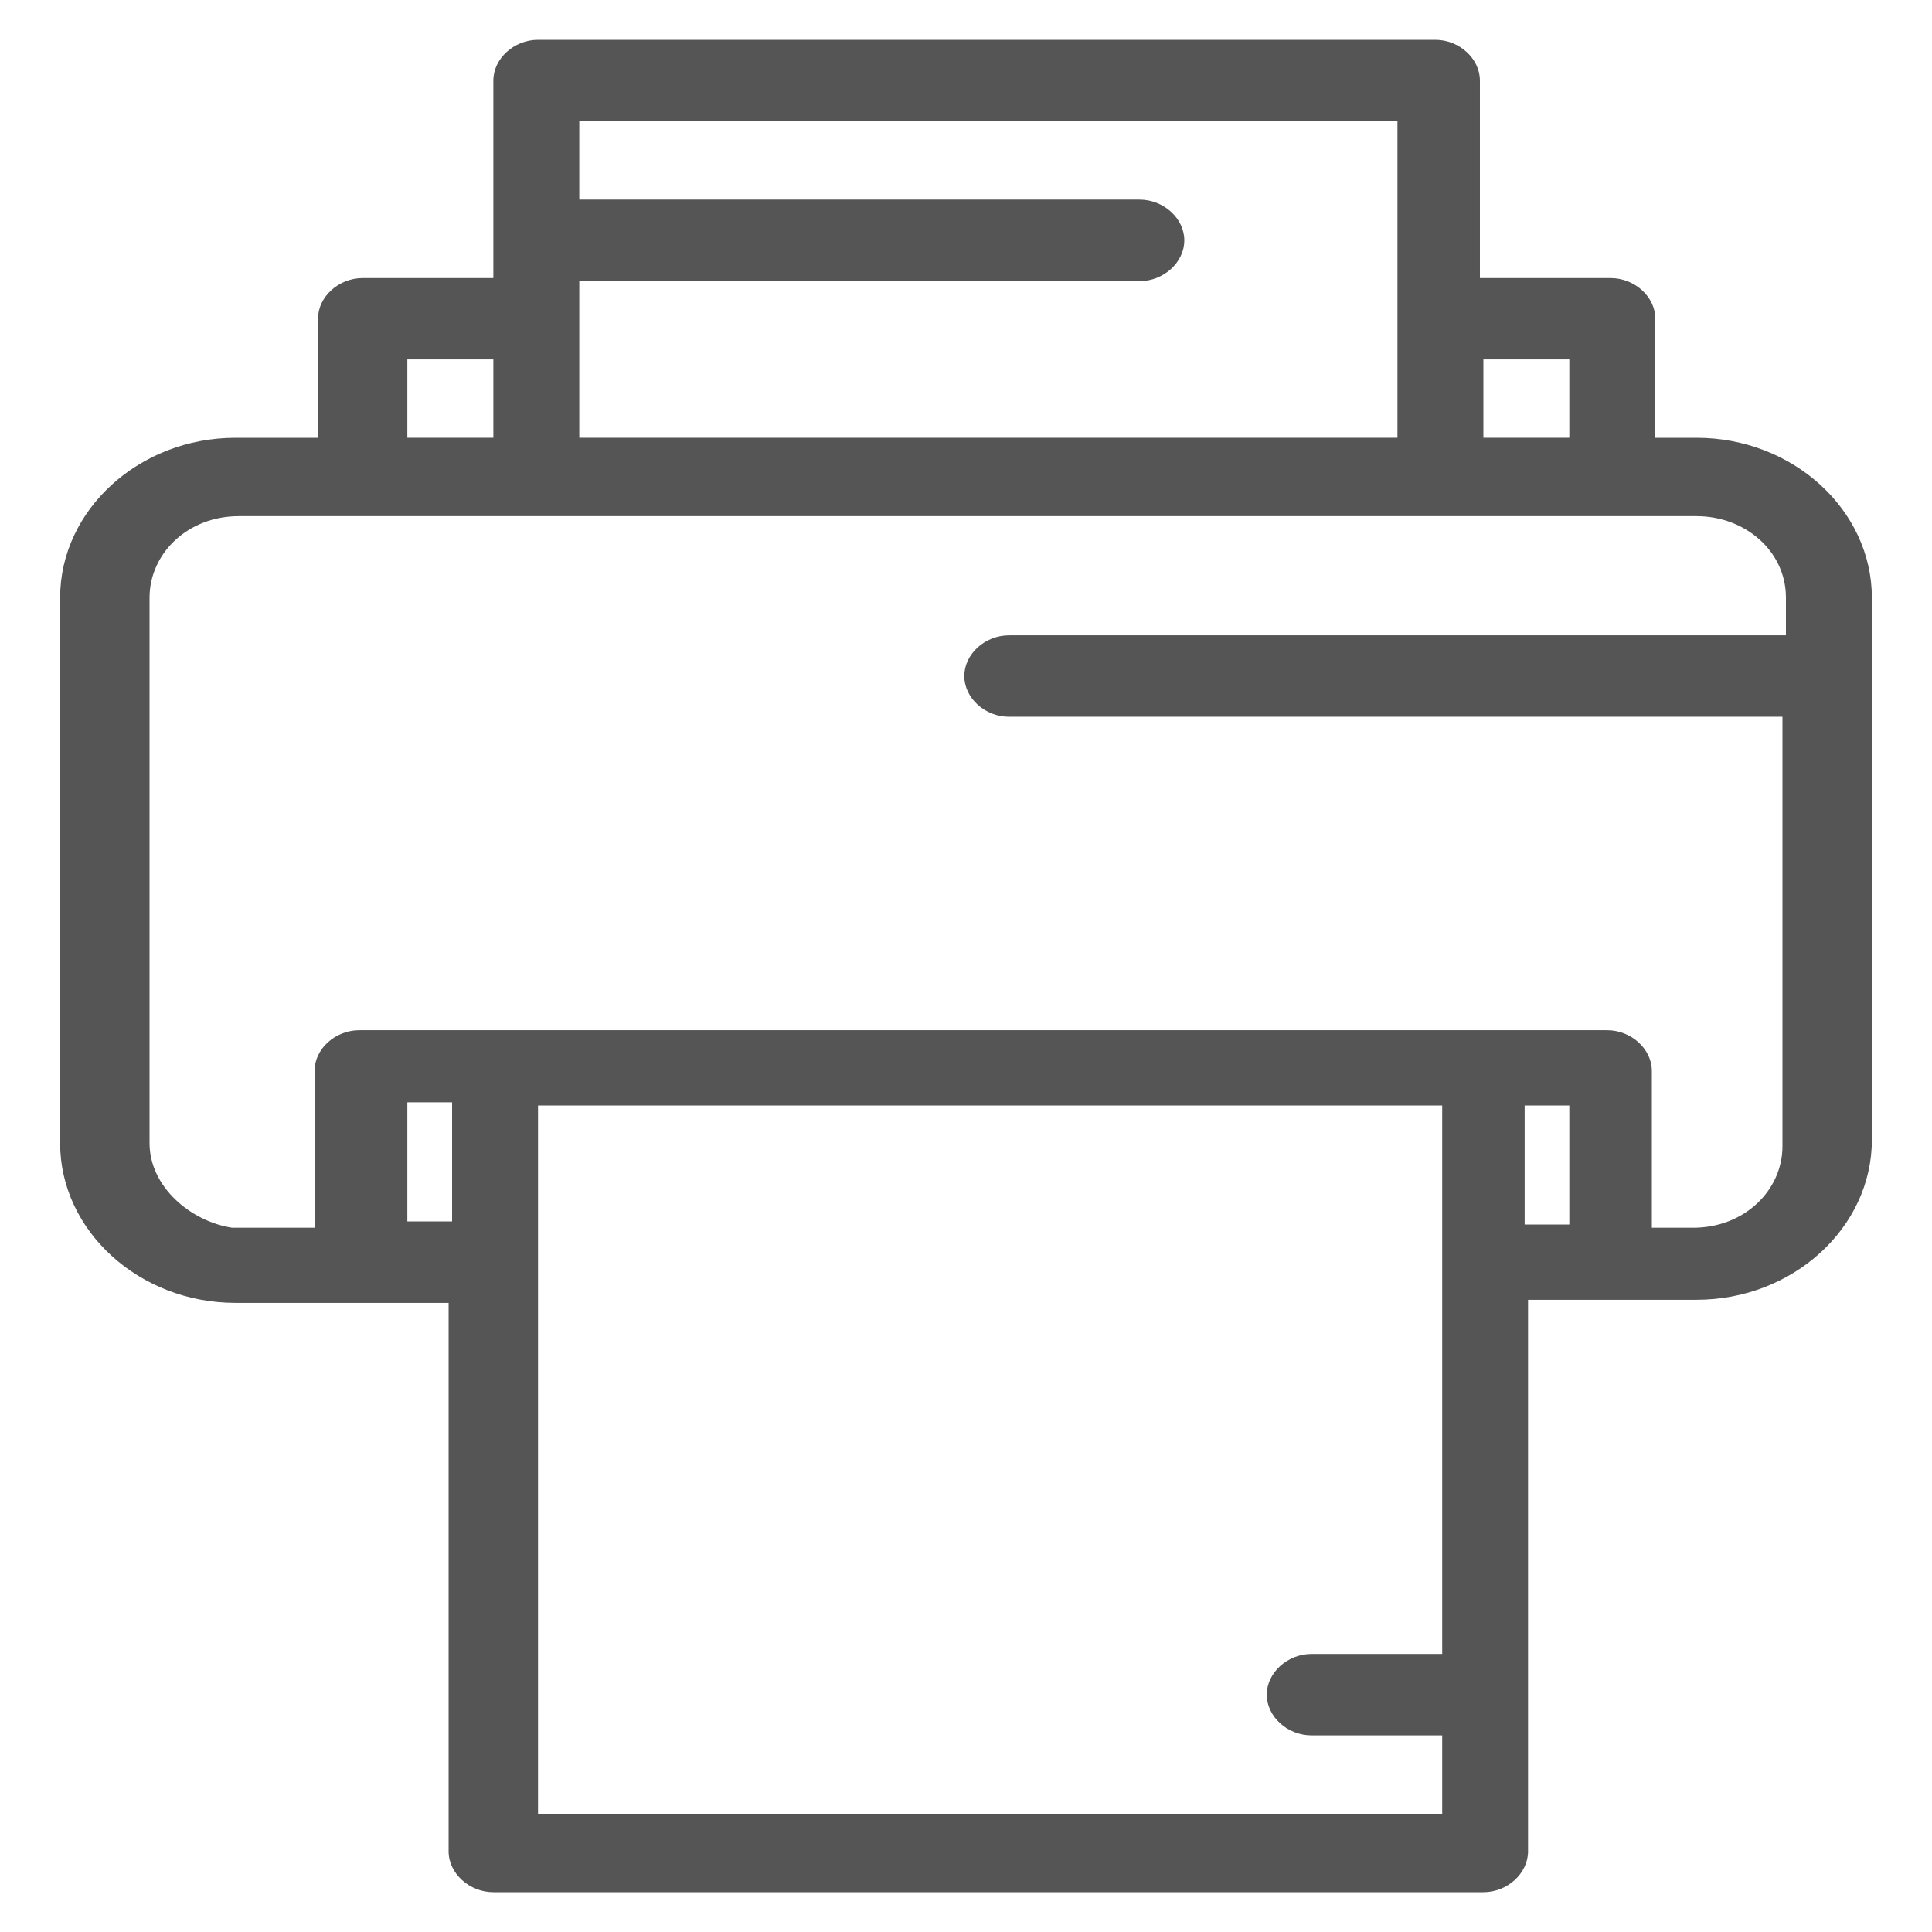
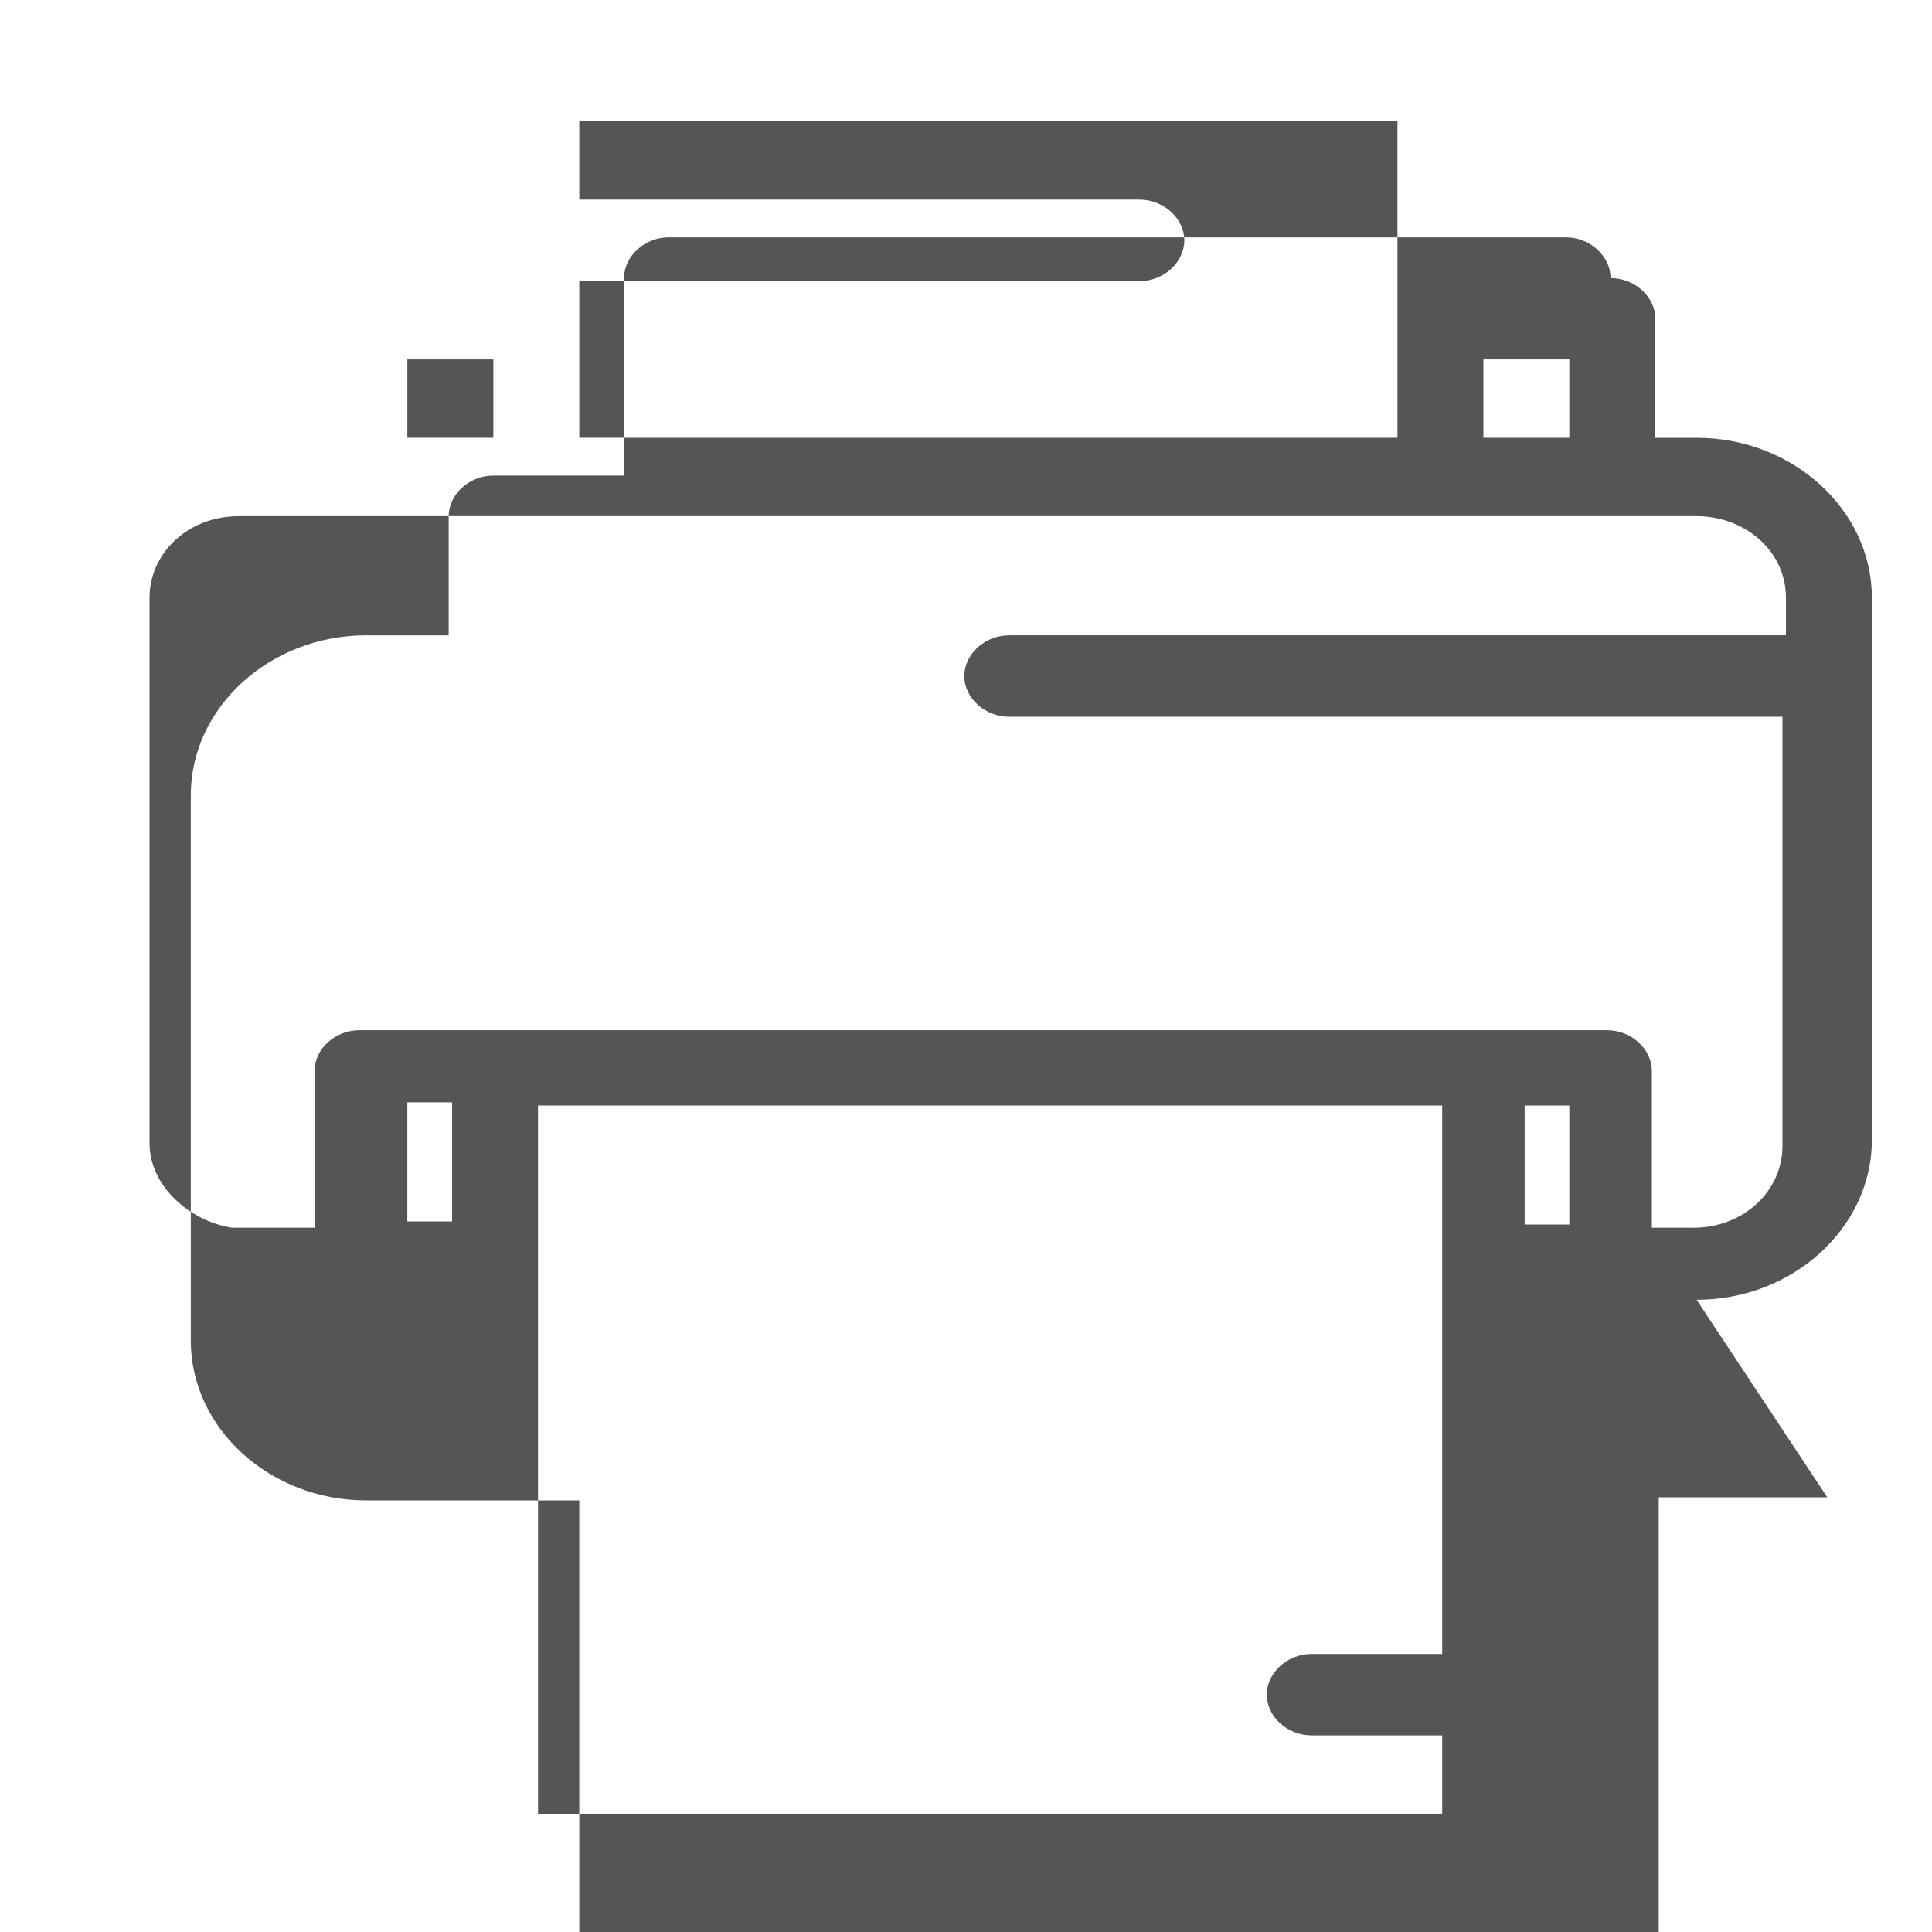
<svg xmlns="http://www.w3.org/2000/svg" xml:space="preserve" width="250px" height="250px" version="1.1" style="shape-rendering:geometricPrecision; text-rendering:geometricPrecision; image-rendering:optimizeQuality; fill-rule:evenodd; clip-rule:evenodd" viewBox="0 0 250 250">
  <defs>
    <style type="text/css">
   
    .fil0 {fill:#555555;fill-rule:nonzero}
   
  </style>
  </defs>
  <g id="Слой_x0020_1">
-     <path id="path4" class="fil0" d="M197.29 143.05l5.78 0 0 15.4 -5.78 0 0 -15.4zm-127.67 91.25l0 -91.25 117 0 0 70.97 -16.91 0c-3.12,0 -5.79,2.44 -5.79,5.27 0,2.84 2.67,5.27 5.79,5.27l16.91 0 0 10.14 -117 0 0 -0.4zm-16.91 -76.25l0 -15.41 5.79 0 0 15.41 -5.79 0zm-33.36 -10.13l0 -70.58c0,-5.68 4.89,-10.55 11.56,-10.55 50.72,0 150.8,0 188.63,0 6.22,0 11.56,4.47 11.56,10.55l0 4.87 -100.54 0c-3.11,0 -5.78,2.43 -5.78,5.27 0,2.84 2.67,5.27 5.78,5.27l100.09 0 0 55.57c0,5.68 -4.89,10.55 -11.56,10.55l-5.34 0 0 -20.29c0,-2.84 -2.67,-5.27 -5.78,-5.27 -6.67,0 -157.48,0 -161.49,0 -3.11,0 -5.78,2.43 -5.78,5.27l0 20.29 -10.67 0c-5.34,-0.82 -10.68,-5.28 -10.68,-10.95zm33.36 -101.41l11.13 0 0 10.14 -11.13 0 0 -10.14zm128.12 -30.41c0,12.97 0,33.25 0,40.55l-105.87 0c0,-6.08 0,-14.19 0,-20.27l72.5 0c3.12,0 5.79,-2.44 5.79,-5.27 0,-2.85 -2.67,-5.28 -5.79,-5.28l-72.5 0 0 -10.14 105.87 0 0 0.41zm22.24 30.41l0 10.14 -11.12 0 0 -10.14 11.12 0zm16.47 121.68c12.45,0 22.68,-9.32 22.68,-20.69l0 -70.16c0,-11.36 -10.23,-20.69 -22.68,-20.69l-5.34 0 0 -15.4c0,-2.85 -2.67,-5.27 -5.79,-5.27l-16.91 0 0 -25.56c0,-2.83 -2.66,-5.27 -5.77,-5.27l-116.11 0c-3.12,0 -5.78,2.44 -5.78,5.27l0 25.56 -16.91 0c-3.11,0 -5.78,2.42 -5.78,5.26l0 15.41 -10.68 0c-12.46,0 -22.69,9.33 -22.69,20.69l0 70.58c0,11.35 10.23,20.67 22.69,20.67 4.45,0 20.46,0 27.58,0l0 70.98c0,2.84 2.68,5.28 5.79,5.28l128.11 0c3.11,0 5.78,-2.44 5.78,-5.28l0 -71.38c7.57,0 13.8,0 21.81,0l0 0z" />
+     <path id="path4" class="fil0" d="M197.29 143.05l5.78 0 0 15.4 -5.78 0 0 -15.4zm-127.67 91.25l0 -91.25 117 0 0 70.97 -16.91 0c-3.12,0 -5.79,2.44 -5.79,5.27 0,2.84 2.67,5.27 5.79,5.27l16.91 0 0 10.14 -117 0 0 -0.4zm-16.91 -76.25l0 -15.41 5.79 0 0 15.41 -5.79 0zm-33.36 -10.13l0 -70.58c0,-5.68 4.89,-10.55 11.56,-10.55 50.72,0 150.8,0 188.63,0 6.22,0 11.56,4.47 11.56,10.55l0 4.87 -100.54 0c-3.11,0 -5.78,2.43 -5.78,5.27 0,2.84 2.67,5.27 5.78,5.27l100.09 0 0 55.57c0,5.68 -4.89,10.55 -11.56,10.55l-5.34 0 0 -20.29c0,-2.84 -2.67,-5.27 -5.78,-5.27 -6.67,0 -157.48,0 -161.49,0 -3.11,0 -5.78,2.43 -5.78,5.27l0 20.29 -10.67 0c-5.34,-0.82 -10.68,-5.28 -10.68,-10.95zm33.36 -101.41l11.13 0 0 10.14 -11.13 0 0 -10.14zm128.12 -30.41c0,12.97 0,33.25 0,40.55l-105.87 0c0,-6.08 0,-14.19 0,-20.27l72.5 0c3.12,0 5.79,-2.44 5.79,-5.27 0,-2.85 -2.67,-5.28 -5.79,-5.28l-72.5 0 0 -10.14 105.87 0 0 0.41zm22.24 30.41l0 10.14 -11.12 0 0 -10.14 11.12 0zm16.47 121.68c12.45,0 22.68,-9.32 22.68,-20.69l0 -70.16c0,-11.36 -10.23,-20.69 -22.68,-20.69l-5.34 0 0 -15.4c0,-2.85 -2.67,-5.27 -5.79,-5.27c0,-2.83 -2.66,-5.27 -5.77,-5.27l-116.11 0c-3.12,0 -5.78,2.44 -5.78,5.27l0 25.56 -16.91 0c-3.11,0 -5.78,2.42 -5.78,5.26l0 15.41 -10.68 0c-12.46,0 -22.69,9.33 -22.69,20.69l0 70.58c0,11.35 10.23,20.67 22.69,20.67 4.45,0 20.46,0 27.58,0l0 70.98c0,2.84 2.68,5.28 5.79,5.28l128.11 0c3.11,0 5.78,-2.44 5.78,-5.28l0 -71.38c7.57,0 13.8,0 21.81,0l0 0z" />
  </g>
</svg>